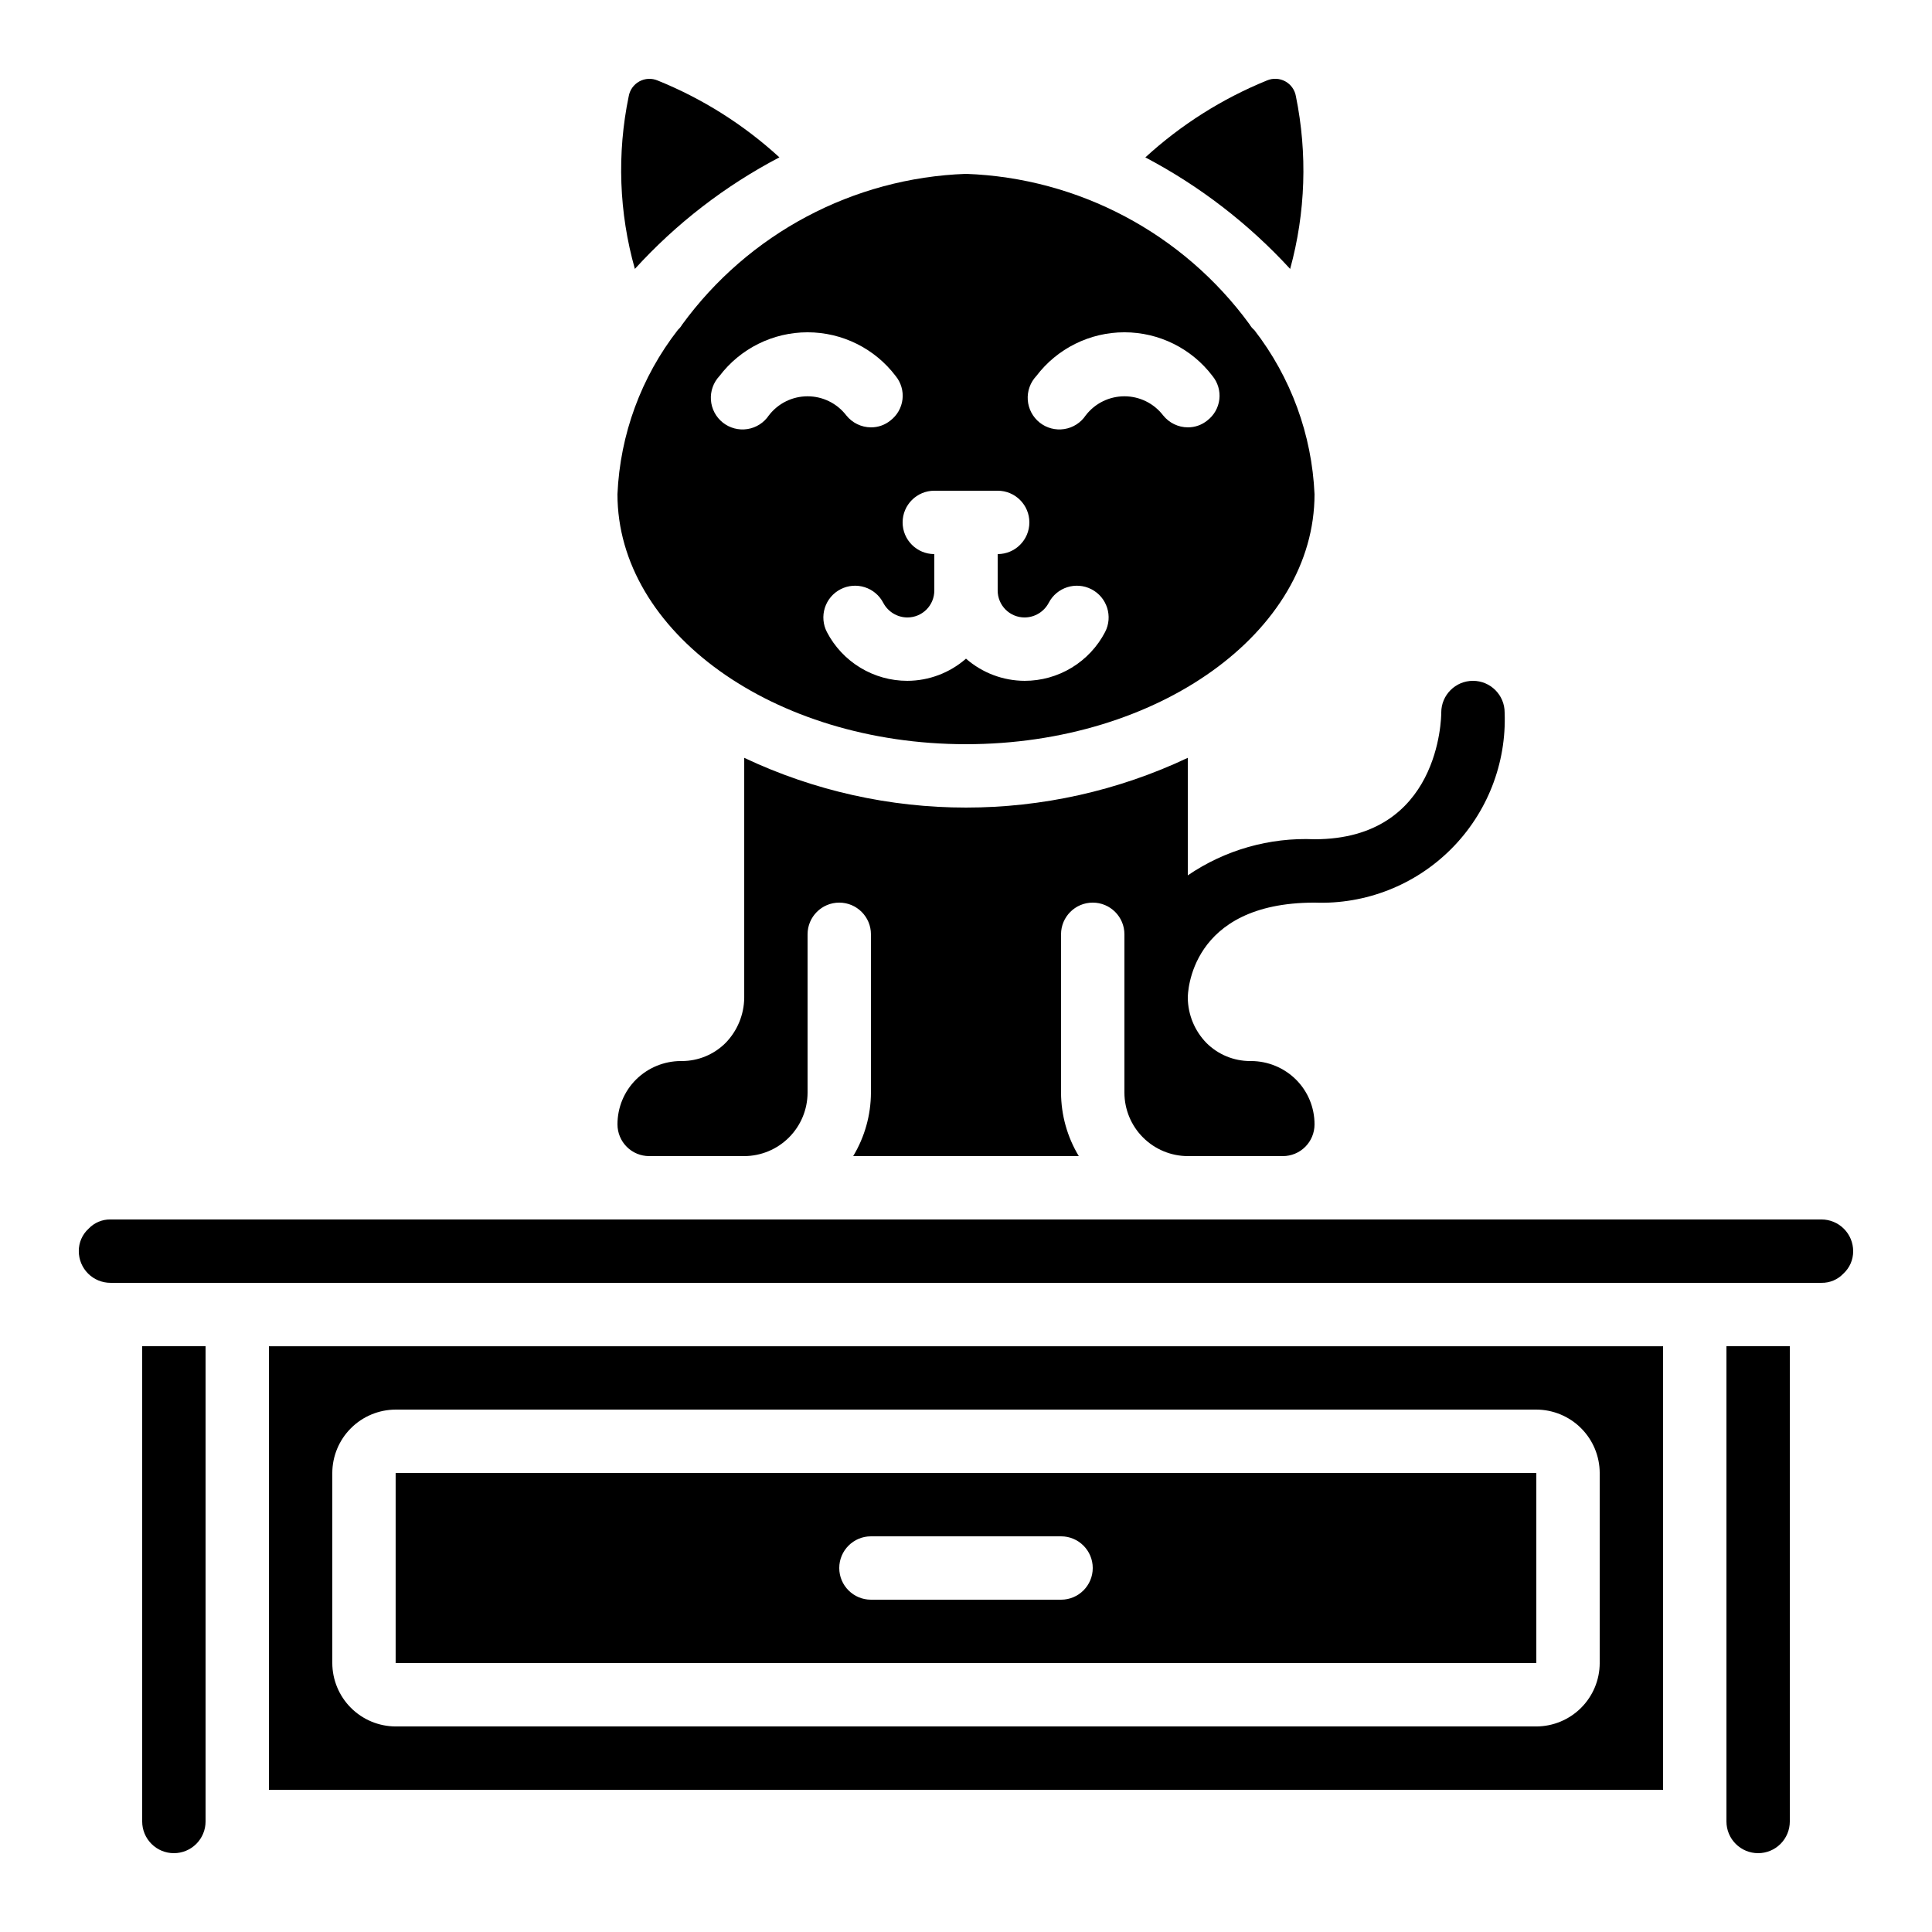
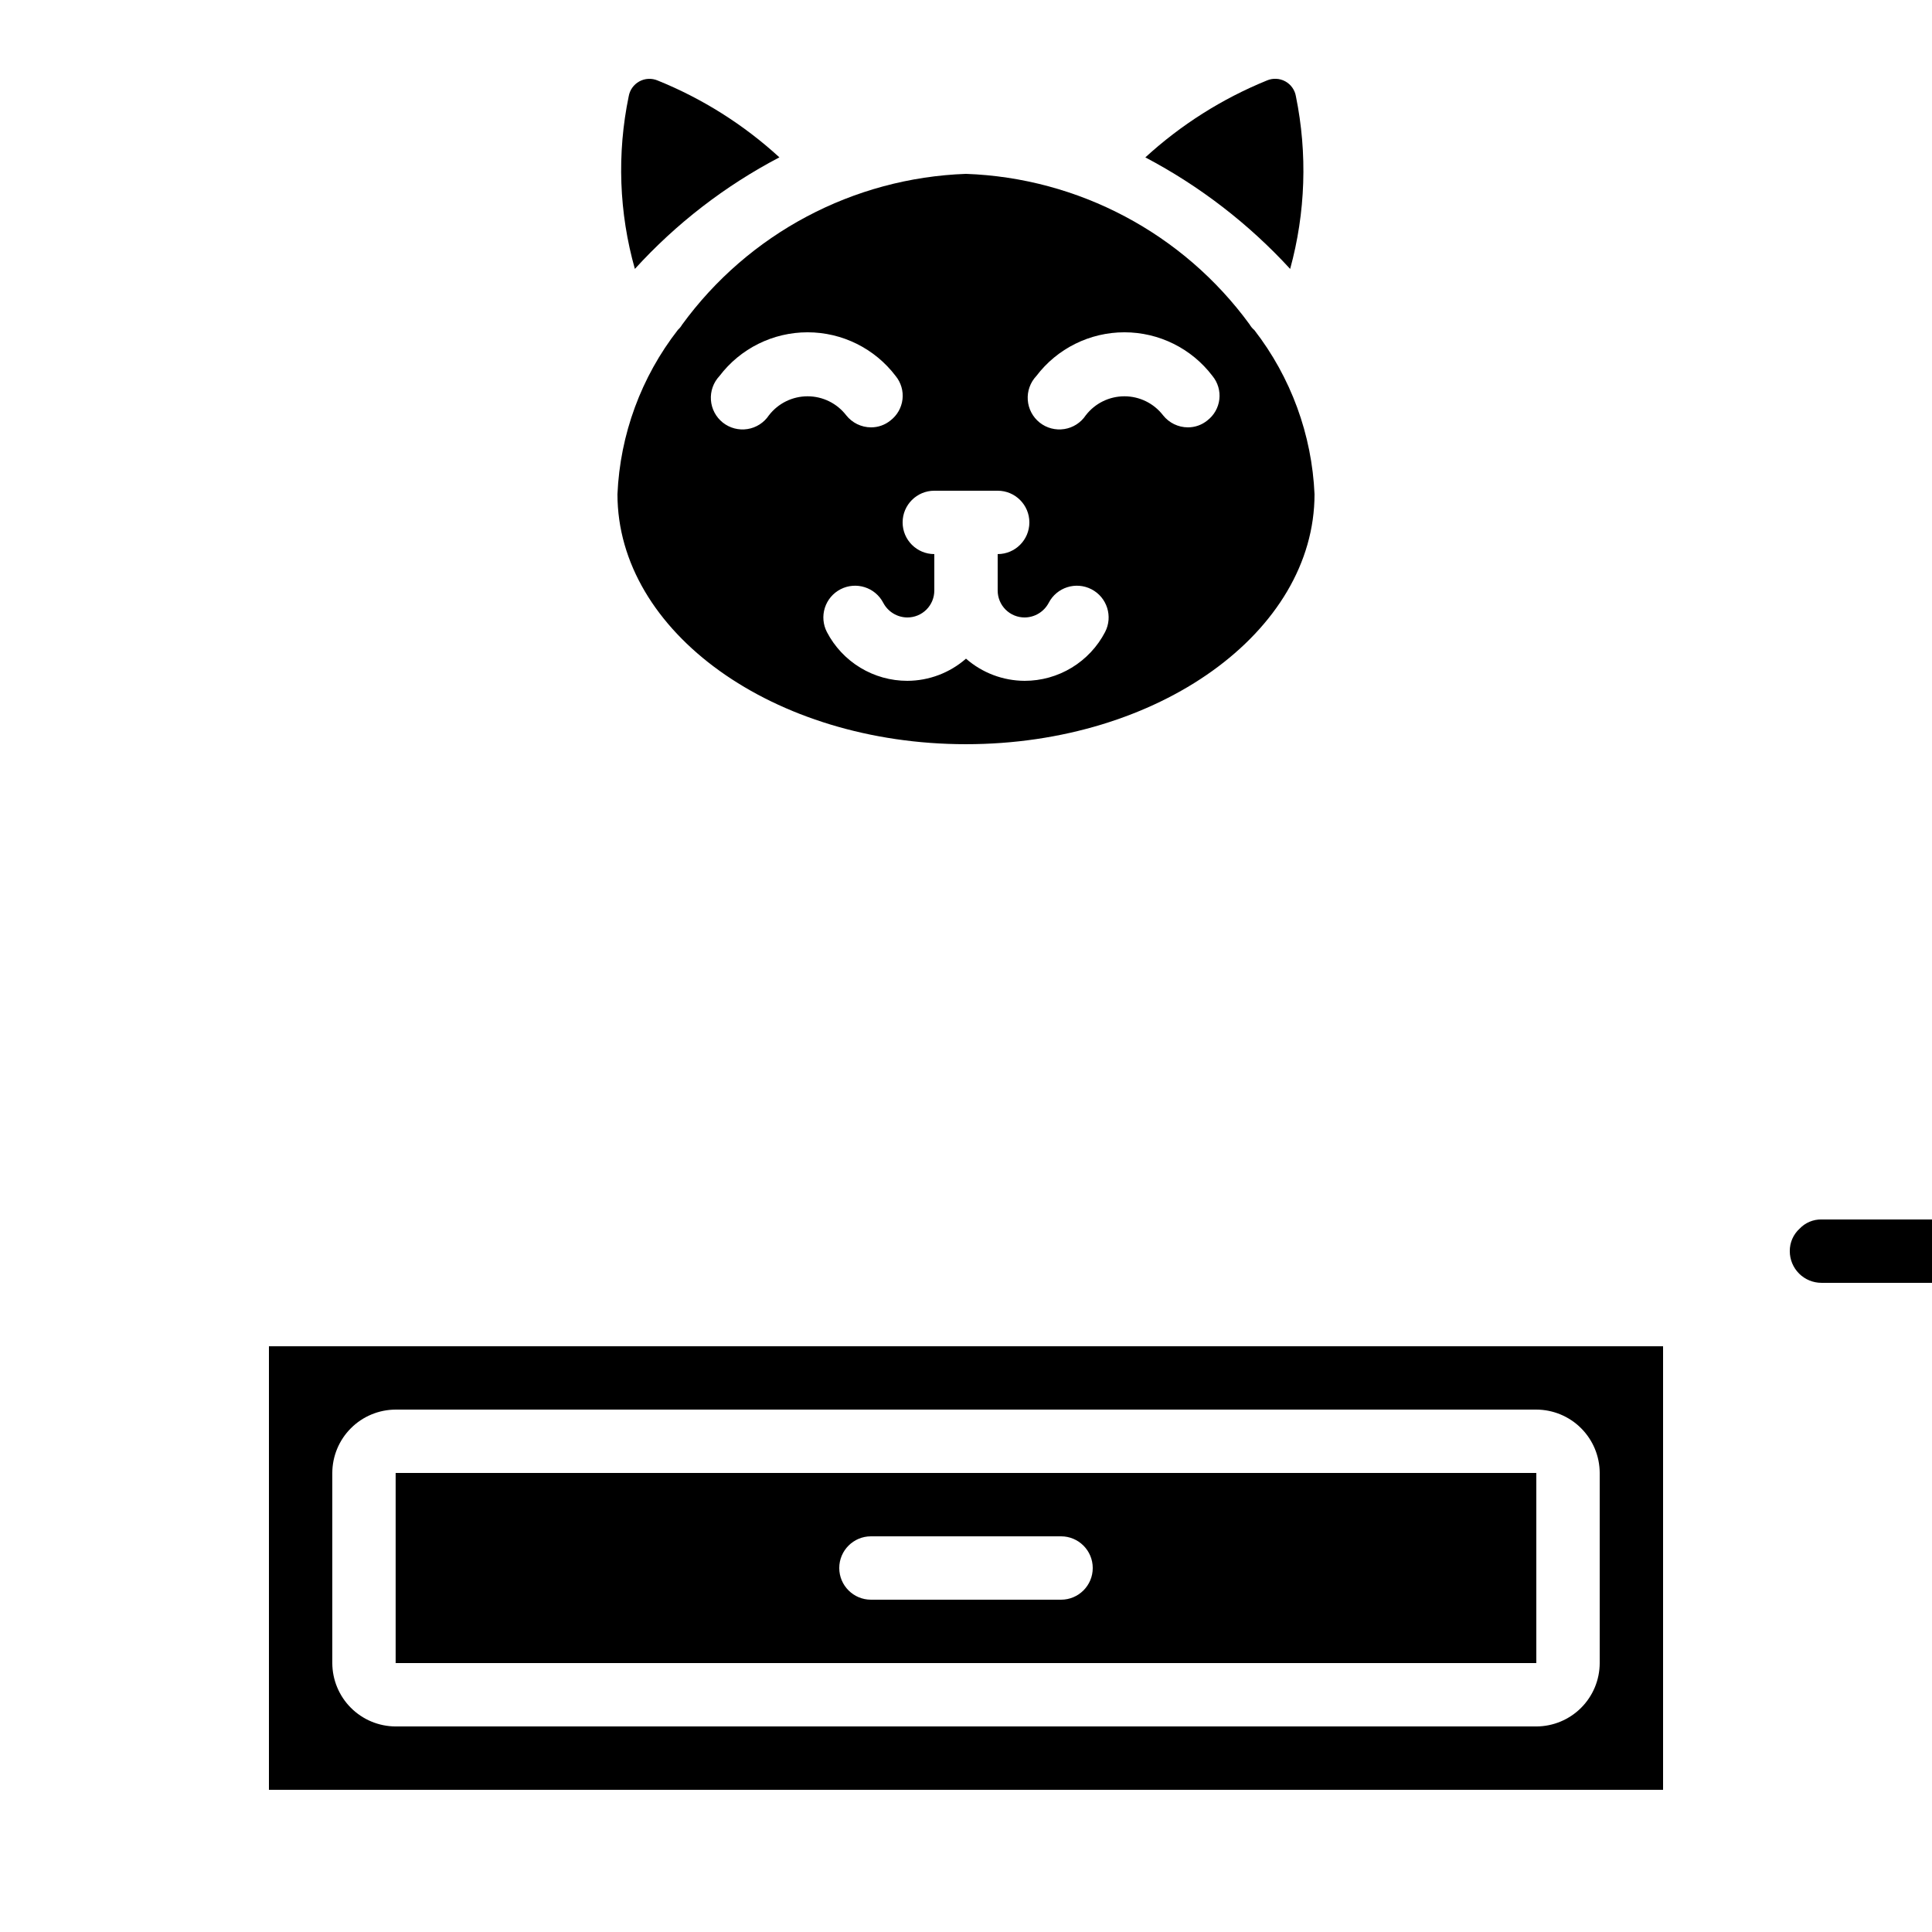
<svg xmlns="http://www.w3.org/2000/svg" fill="#000000" width="800px" height="800px" version="1.1" viewBox="144 144 512 512">
  <g>
    <path d="m487.43 169.53c-0.281-1.688-1.32-3.152-2.824-3.973-1.5-0.816-3.297-0.902-4.867-0.227-11.859 4.828-22.766 11.727-32.211 20.379 14.395 7.578 27.375 17.578 38.375 29.559 4.094-14.914 4.617-30.586 1.527-45.738z" />
    <path d="m350.55 185.7c-9.449-8.66-20.379-15.559-32.262-20.363-1.57-0.668-3.359-0.582-4.856 0.238-1.496 0.816-2.535 2.277-2.82 3.961-3.141 15.152-2.578 30.84 1.637 45.73 10.938-12.023 23.902-22.031 38.301-29.566z" />
    <path d="m400 341.22c50.969 0 92.363-29.727 92.363-66.25v-0.004c-0.695-15.797-6.269-30.992-15.953-43.496-0.508-0.422-0.934-0.934-1.262-1.512-17.609-24.109-45.309-38.809-75.148-39.883-29.887 1.066-57.625 15.805-75.238 39.969-0.289 0.504-0.656 0.957-1.09 1.344-9.746 12.508-15.352 27.738-16.039 43.578 0 36.527 41.398 66.254 92.367 66.254zm18.641-97.57v-0.004c5.539-7.301 14.176-11.586 23.344-11.586 9.164 0 17.801 4.285 23.34 11.586 1.414 1.727 2.07 3.949 1.816 6.164s-1.395 4.231-3.16 5.594c-1.461 1.207-3.305 1.863-5.203 1.848-2.555-0.012-4.965-1.188-6.551-3.191-2.449-3.18-6.231-5.039-10.242-5.039s-7.797 1.859-10.246 5.039c-1.301 1.957-3.363 3.281-5.688 3.644-2.32 0.367-4.691-0.258-6.531-1.719-1.84-1.465-2.981-3.633-3.148-5.977-0.168-2.344 0.656-4.652 2.269-6.363zm-27.039 30.395h16.793c4.637 0 8.398 3.758 8.398 8.395 0 4.641-3.762 8.398-8.398 8.398v9.656c0 1.895 0.75 3.711 2.09 5.051 1.34 1.336 3.156 2.09 5.047 2.086 2.68-0.012 5.129-1.496 6.383-3.863 2.133-4.125 7.207-5.742 11.336-3.609 4.129 2.133 5.742 7.207 3.609 11.336-2.031 3.902-5.094 7.168-8.855 9.449-3.758 2.281-8.074 3.484-12.473 3.481-5.715-0.023-11.23-2.109-15.531-5.875-4.301 3.766-9.82 5.852-15.535 5.875-4.398 0.004-8.711-1.199-12.473-3.481-3.762-2.281-6.824-5.547-8.855-9.449-1.023-1.98-1.219-4.289-0.543-6.414 0.676-2.129 2.172-3.898 4.152-4.922 4.129-2.133 9.203-0.516 11.336 3.609 1.254 2.367 3.707 3.852 6.383 3.863 1.895 0.004 3.711-0.75 5.051-2.086 1.336-1.34 2.09-3.156 2.086-5.051v-9.656c-4.637 0-8.398-3.758-8.398-8.398 0-4.637 3.762-8.395 8.398-8.395zm-56.93-30.398c5.539-7.301 14.176-11.586 23.344-11.586 9.164 0 17.801 4.285 23.344 11.586 1.41 1.727 2.066 3.949 1.812 6.164s-1.391 4.231-3.156 5.594c-1.465 1.207-3.309 1.863-5.207 1.848-2.555-0.012-4.965-1.188-6.551-3.191-2.449-3.18-6.231-5.039-10.242-5.039s-7.797 1.859-10.246 5.039c-1.301 1.957-3.363 3.281-5.684 3.644-2.324 0.367-4.691-0.258-6.535-1.719-1.84-1.465-2.981-3.633-3.148-5.977-0.168-2.344 0.656-4.652 2.269-6.363z" />
-     <path d="m316.03 450.38h25.191c4.449-0.012 8.711-1.785 11.859-4.934 3.144-3.144 4.918-7.41 4.934-11.859v-41.984c0-4.637 3.758-8.398 8.395-8.398 4.637 0 8.398 3.762 8.398 8.398v41.984c-0.023 5.918-1.648 11.723-4.703 16.793h59.785c-3.055-5.07-4.68-10.875-4.703-16.793v-41.984c0-4.637 3.762-8.398 8.398-8.398 4.637 0 8.398 3.762 8.398 8.398v41.984c0.012 4.449 1.785 8.715 4.934 11.859 3.144 3.148 7.41 4.922 11.859 4.934h25.191-0.004c2.231 0 4.363-0.883 5.938-2.457 1.578-1.578 2.461-3.711 2.461-5.938 0.016-4.481-1.77-8.777-4.953-11.926-3.156-3.109-7.41-4.859-11.84-4.871h-0.254c-4.344 0.004-8.512-1.719-11.586-4.785-3.141-3.211-4.914-7.516-4.953-12.008 0-1.023 0.387-25.191 33.586-25.191 13.512 0.516 26.629-4.629 36.188-14.191 9.562-9.562 14.707-22.676 14.195-36.188 0-4.637-3.762-8.398-8.398-8.398-4.637 0-8.398 3.762-8.398 8.398 0 1.367-0.387 33.586-33.586 33.586-11.934-0.523-23.719 2.832-33.586 9.566v-31.145c-37.215 17.578-80.344 17.578-117.55 0v63.562c-0.043 4.492-1.816 8.797-4.957 12.008-3.074 3.066-7.242 4.789-11.586 4.785h-0.254c-4.43 0.012-8.68 1.762-11.84 4.871-3.18 3.148-4.965 7.445-4.953 11.926 0 2.227 0.887 4.359 2.461 5.938 1.574 1.574 3.711 2.457 5.938 2.457z" />
    <path d="m215.27 618.32h369.46v-117.55h-369.46zm16.793-83.969c0.012-4.449 1.785-8.715 4.934-11.859 3.144-3.148 7.41-4.922 11.859-4.934h302.29c4.449 0.012 8.715 1.785 11.859 4.934 3.148 3.144 4.922 7.41 4.934 11.859v50.383c-0.012 4.449-1.785 8.711-4.934 11.859-3.144 3.144-7.41 4.918-11.859 4.934h-302.29c-4.449-0.016-8.715-1.789-11.859-4.934-3.148-3.148-4.922-7.41-4.934-11.859z" />
-     <path d="m626.71 467.17h-453.43c-2.188-0.035-4.289 0.848-5.793 2.438-1.68 1.523-2.625 3.695-2.606 5.961 0 2.227 0.887 4.363 2.461 5.938 1.574 1.574 3.711 2.457 5.938 2.457h453.43c2.188 0.039 4.293-0.844 5.797-2.434 1.676-1.527 2.621-3.695 2.602-5.961 0-2.227-0.883-4.363-2.461-5.938-1.574-1.574-3.707-2.461-5.938-2.461z" />
-     <path d="m609.92 635.11c2.227 0 4.363-0.883 5.938-2.461 1.574-1.574 2.461-3.707 2.461-5.938v-125.95h-16.793v125.95c0 2.231 0.883 4.363 2.457 5.938 1.574 1.578 3.711 2.461 5.938 2.461z" />
+     <path d="m626.71 467.17c-2.188-0.035-4.289 0.848-5.793 2.438-1.68 1.523-2.625 3.695-2.606 5.961 0 2.227 0.887 4.363 2.461 5.938 1.574 1.574 3.711 2.457 5.938 2.457h453.43c2.188 0.039 4.293-0.844 5.797-2.434 1.676-1.527 2.621-3.695 2.602-5.961 0-2.227-0.883-4.363-2.461-5.938-1.574-1.574-3.707-2.461-5.938-2.461z" />
    <path d="m551.14 534.35h-302.29v50.383h302.29zm-125.95 33.586h-50.379c-4.637 0-8.398-3.758-8.398-8.395 0-4.637 3.762-8.398 8.398-8.398h50.383-0.004c4.641 0 8.398 3.762 8.398 8.398 0 4.637-3.758 8.395-8.398 8.395z" />
-     <path d="m190.08 635.11c2.227 0 4.363-0.883 5.938-2.461 1.574-1.574 2.461-3.707 2.461-5.938v-125.95h-16.797v125.95c0 2.231 0.887 4.363 2.461 5.938 1.574 1.578 3.711 2.461 5.938 2.461z" />
  </g>
</svg>